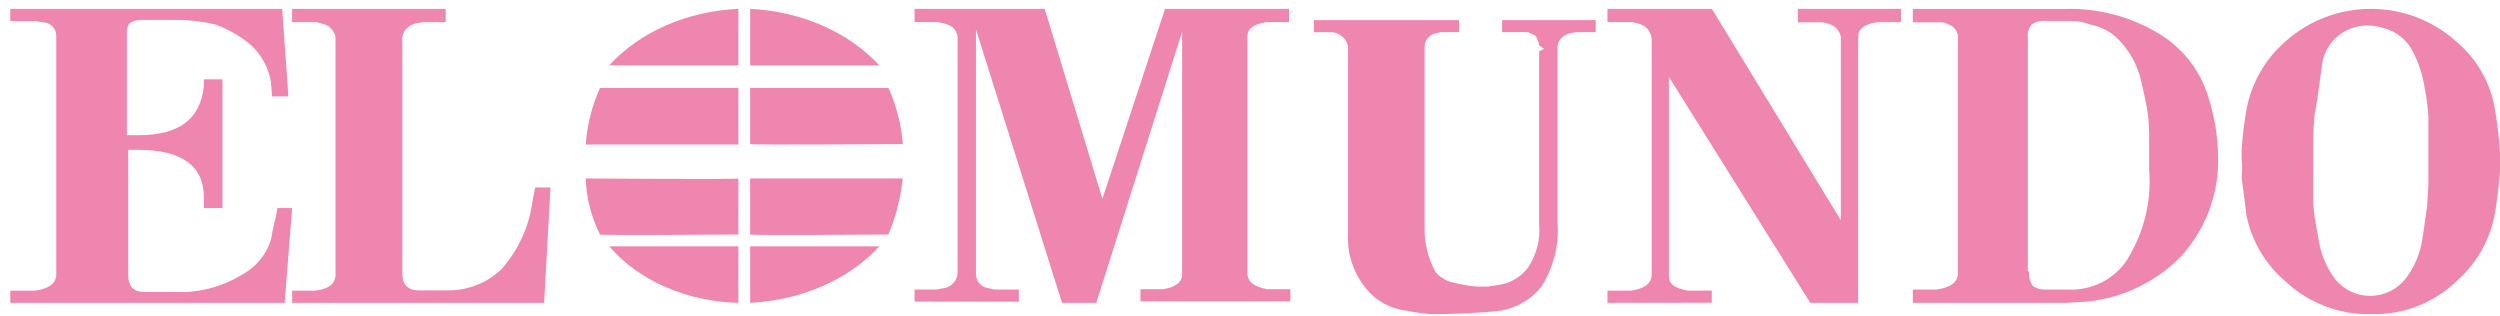
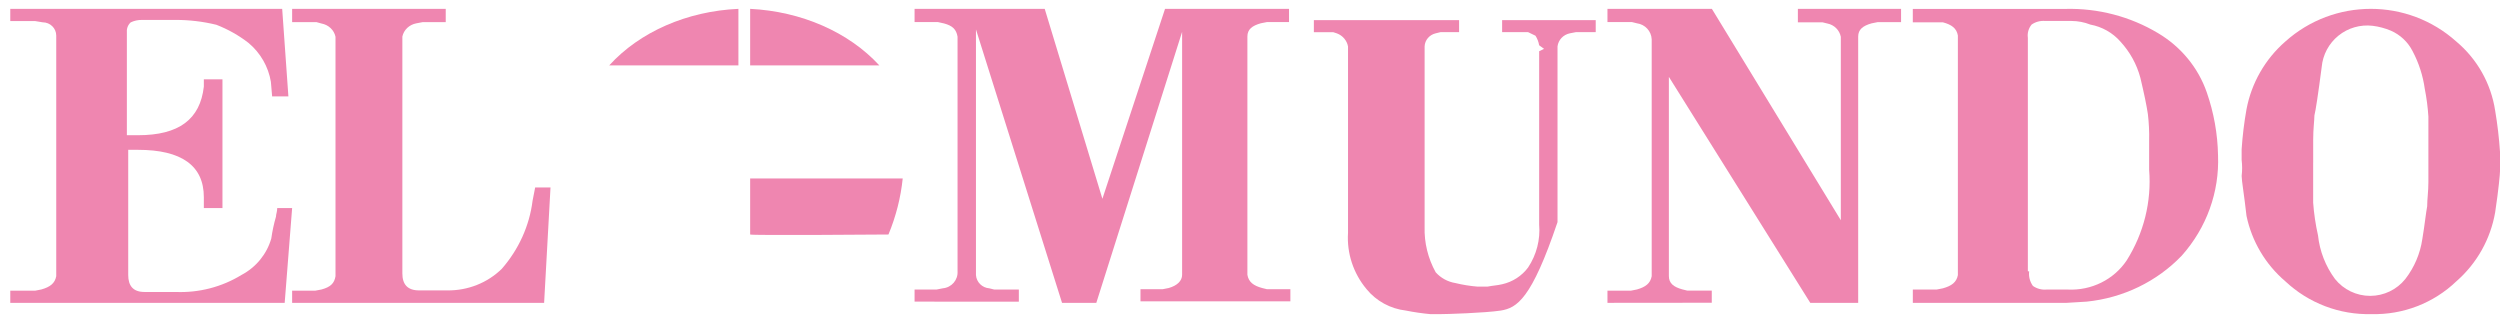
<svg xmlns="http://www.w3.org/2000/svg" width="198" height="25" viewBox="0 0 198 25" fill="none">
-   <path d="M58.482 23.985V19.507H48.251C50.557 22.218 54.364 23.884 58.482 23.985V23.985Z" fill="#EF86B0" />
-   <path d="M69.643 19.507H59.412V23.985C63.492 23.777 67.243 22.136 69.643 19.507V19.507Z" fill="#EF86B0" />
  <path d="M59.412 0.701V5.179H69.643C67.214 2.54 63.471 0.902 59.412 0.701Z" fill="#EF86B0" />
  <path d="M48.251 5.179H58.482V0.701C54.416 0.882 50.663 2.524 48.251 5.179H48.251Z" fill="#EF86B0" />
-   <path d="M58.482 18.572V14.134C58.482 14.223 46.39 14.134 46.39 14.134C46.434 15.662 46.818 17.168 47.519 18.572C47.415 18.661 58.473 18.572 58.473 18.572H58.482Z" fill="#EF86B0" />
  <path d="M71.504 14.134H59.412V18.572C59.412 18.661 70.366 18.572 70.366 18.572C70.96 17.14 71.339 15.649 71.495 14.134H71.504Z" fill="#EF86B0" />
-   <path d="M59.412 6.97V11.409C59.412 11.496 71.504 11.409 71.504 11.409C71.387 9.891 71.007 8.395 70.375 6.97L59.412 6.97Z" fill="#EF86B0" />
-   <path d="M46.39 11.448H58.482V6.97H47.519C46.877 8.405 46.496 9.915 46.39 11.448H46.39Z" fill="#EF86B0" />
  <path d="M0.814 23.985V23.023H2.781L3.273 22.926C3.962 22.733 4.347 22.445 4.454 21.876V2.817C4.454 2.237 3.973 1.767 3.38 1.767L2.79 1.67H0.814V0.701H22.349L22.841 7.635H21.553L21.454 6.479C21.255 5.281 20.628 4.19 19.685 3.401C18.912 2.801 18.052 2.316 17.134 1.962C16.073 1.703 14.983 1.574 13.889 1.578H11.237C10.931 1.574 10.628 1.64 10.353 1.771C10.139 1.966 10.027 2.244 10.048 2.529V10.709H10.932C14.177 10.709 15.85 9.448 16.144 6.86V6.282H17.619V16.48H16.144V15.619C16.144 13.116 14.374 11.866 10.932 11.866H10.155V21.777C10.155 22.642 10.548 23.124 11.443 23.124H13.913C15.749 23.2 17.566 22.731 19.124 21.777C20.279 21.167 21.131 20.126 21.486 18.89C21.569 18.304 21.693 17.724 21.858 17.155C21.858 16.961 21.956 16.77 21.956 16.48H23.137L22.547 23.985H0.814Z" fill="#EF86B0" />
  <path d="M23.137 1.752V0.701H35.302V1.752H33.479L32.973 1.848C32.414 1.953 31.977 2.368 31.867 2.898V21.654C31.867 22.519 32.272 23 33.194 23H35.421C37.051 23.021 38.617 22.4 39.747 21.284C41.086 19.748 41.931 17.879 42.18 15.899L42.384 14.849H43.6L43.094 23.985H23.137V23.023H24.96L25.466 22.927C26.176 22.733 26.479 22.445 26.572 21.876V2.913C26.462 2.382 26.025 1.968 25.466 1.863L25.062 1.752H23.137Z" fill="#EF86B0" />
  <path d="M72.434 23.889V22.93H74.183L74.67 22.834C75.363 22.772 75.881 22.178 75.838 21.493V2.905C75.74 2.329 75.449 2.043 74.776 1.858L74.281 1.748H72.434V0.701H82.741L87.31 15.745L92.271 0.701H102.091V1.748H100.342L99.856 1.844C99.174 2.036 98.794 2.323 98.794 2.89V21.765C98.891 22.34 99.28 22.627 99.962 22.811L100.35 22.907H102.198V23.866H90.326V22.907H92.075L92.562 22.811C93.243 22.619 93.623 22.236 93.623 21.765V2.522L86.828 23.985H84.113L77.296 2.331V21.79C77.338 22.35 77.79 22.795 78.358 22.836L78.747 22.933H80.692V23.891L72.434 23.889Z" fill="#EF86B0" />
-   <path d="M104.058 2.544V1.597H115.56V2.544H114.097L113.707 2.639C113.209 2.754 112.851 3.176 112.829 3.673V17.969C112.793 19.222 113.096 20.462 113.707 21.566C114.109 22.018 114.662 22.319 115.268 22.418C115.845 22.558 116.432 22.653 117.024 22.701H117.803C118.291 22.606 118.583 22.606 118.975 22.511C119.801 22.325 120.529 21.854 121.024 21.186C121.695 20.174 122.004 18.976 121.901 17.777V4.059L122.291 3.869L121.901 3.586C121.856 3.317 121.757 3.06 121.61 2.829L121.024 2.546H118.968V1.597H126.381V2.544H124.82L124.332 2.639C123.812 2.746 123.42 3.161 123.356 3.673V17.591C123.498 19.383 123.051 21.173 122.078 22.703C121.291 23.708 120.141 24.384 118.86 24.597C117.582 24.788 114.568 24.881 113.982 24.881H113.298C112.643 24.82 111.992 24.726 111.347 24.597C110.115 24.453 108.993 23.84 108.226 22.894C107.182 21.641 106.66 20.053 106.763 18.445V3.679C106.677 3.209 106.344 2.817 105.885 2.645L105.594 2.55H104.058V2.544Z" fill="#EF86B0" />
+   <path d="M104.058 2.544V1.597H115.56V2.544H114.097L113.707 2.639C113.209 2.754 112.851 3.176 112.829 3.673V17.969C112.793 19.222 113.096 20.462 113.707 21.566C114.109 22.018 114.662 22.319 115.268 22.418C115.845 22.558 116.432 22.653 117.024 22.701H117.803C118.291 22.606 118.583 22.606 118.975 22.511C119.801 22.325 120.529 21.854 121.024 21.186C121.695 20.174 122.004 18.976 121.901 17.777V4.059L122.291 3.869L121.901 3.586C121.856 3.317 121.757 3.06 121.61 2.829L121.024 2.546H118.968V1.597H126.381V2.544H124.82L124.332 2.639C123.812 2.746 123.42 3.161 123.356 3.673V17.591C121.291 23.708 120.141 24.384 118.86 24.597C117.582 24.788 114.568 24.881 113.982 24.881H113.298C112.643 24.82 111.992 24.726 111.347 24.597C110.115 24.453 108.993 23.84 108.226 22.894C107.182 21.641 106.66 20.053 106.763 18.445V3.679C106.677 3.209 106.344 2.817 105.885 2.645L105.594 2.55H104.058V2.544Z" fill="#EF86B0" />
  <path d="M127.311 23.985V23.023H129.159L129.645 22.926C130.327 22.733 130.708 22.445 130.814 21.876V3.107C130.783 2.463 130.291 1.933 129.645 1.846L129.257 1.75H127.311V0.701H135.58L145.793 17.442V2.914C145.687 2.383 145.268 1.968 144.731 1.863L144.342 1.767H142.392V0.701H150.564V1.752H148.716L148.23 1.849C147.548 2.042 147.168 2.33 147.168 2.899V23.985H143.374L132.175 6.088V21.867C132.175 22.445 132.564 22.733 133.237 22.918L133.626 23.014H135.572V23.977L127.311 23.985Z" fill="#EF86B0" />
  <path fill-rule="evenodd" clip-rule="evenodd" d="M151.496 23.891V22.933H153.378L153.874 22.836C154.568 22.644 154.956 22.357 155.064 21.79V2.813C154.964 2.237 154.568 1.951 153.874 1.767H151.494V0.706H163.581C166.166 0.64 168.714 1.306 170.913 2.622C172.731 3.699 174.099 5.361 174.777 7.317C175.336 8.923 175.637 10.604 175.668 12.298C175.786 15.205 174.759 18.046 172.795 20.248C170.824 22.304 168.149 23.597 165.266 23.889L163.681 23.985H151.496V23.891ZM160.71 21.495C160.66 21.901 160.766 22.31 161.007 22.646C161.319 22.865 161.704 22.967 162.088 22.933H163.774C165.639 23.023 167.412 22.146 168.429 20.631C169.789 18.476 170.413 15.962 170.212 13.445V11.143C170.228 10.44 170.195 9.736 170.112 9.037C170.013 8.366 169.815 7.408 169.517 6.162C169.234 5.095 168.69 4.11 167.932 3.288C167.32 2.591 166.48 2.118 165.552 1.946C165.08 1.76 164.575 1.662 164.066 1.66H161.984C161.6 1.626 161.215 1.727 160.903 1.946C160.661 2.242 160.554 2.619 160.606 2.993V21.483L160.71 21.495Z" fill="#EF86B0" />
  <path fill-rule="evenodd" clip-rule="evenodd" d="M177.537 12.692V11.829C177.607 10.768 177.735 9.711 177.921 8.664C178.313 6.579 179.396 4.687 180.995 3.292C184.848 -0.162 190.689 -0.162 194.542 3.292C196.198 4.681 197.291 6.625 197.616 8.76C197.799 9.84 197.927 10.929 198 12.022V13.558C198 13.75 197.904 14.901 197.616 16.82C197.249 18.937 196.165 20.865 194.545 22.279C192.74 24.008 190.318 24.944 187.818 24.877C185.29 24.944 182.839 24.01 180.997 22.279C179.427 20.94 178.346 19.117 177.923 17.098C177.73 15.372 177.539 14.316 177.539 13.933C177.59 13.515 177.59 13.093 177.539 12.676L177.537 12.692ZM183.202 12.885V16.051C183.265 16.922 183.394 17.788 183.586 18.64C183.719 19.891 184.183 21.083 184.931 22.095C185.608 22.941 186.633 23.433 187.717 23.433C188.802 23.433 189.827 22.941 190.504 22.095C191.217 21.173 191.681 20.083 191.849 18.929C192.042 17.777 192.136 16.82 192.232 16.34C192.232 15.764 192.329 15.188 192.329 14.421V9.24C192.282 8.499 192.186 7.762 192.042 7.034C191.897 5.994 191.572 4.987 191.081 4.059C190.712 3.33 190.101 2.753 189.352 2.427C188.891 2.233 188.406 2.104 187.91 2.043C186.939 1.928 185.962 2.21 185.203 2.825C184.443 3.441 183.965 4.337 183.878 5.31C183.591 7.516 183.398 8.764 183.301 9.148C183.301 9.531 183.204 10.195 183.204 11.067V12.889L183.202 12.885Z" fill="#EF86B0" />
</svg>